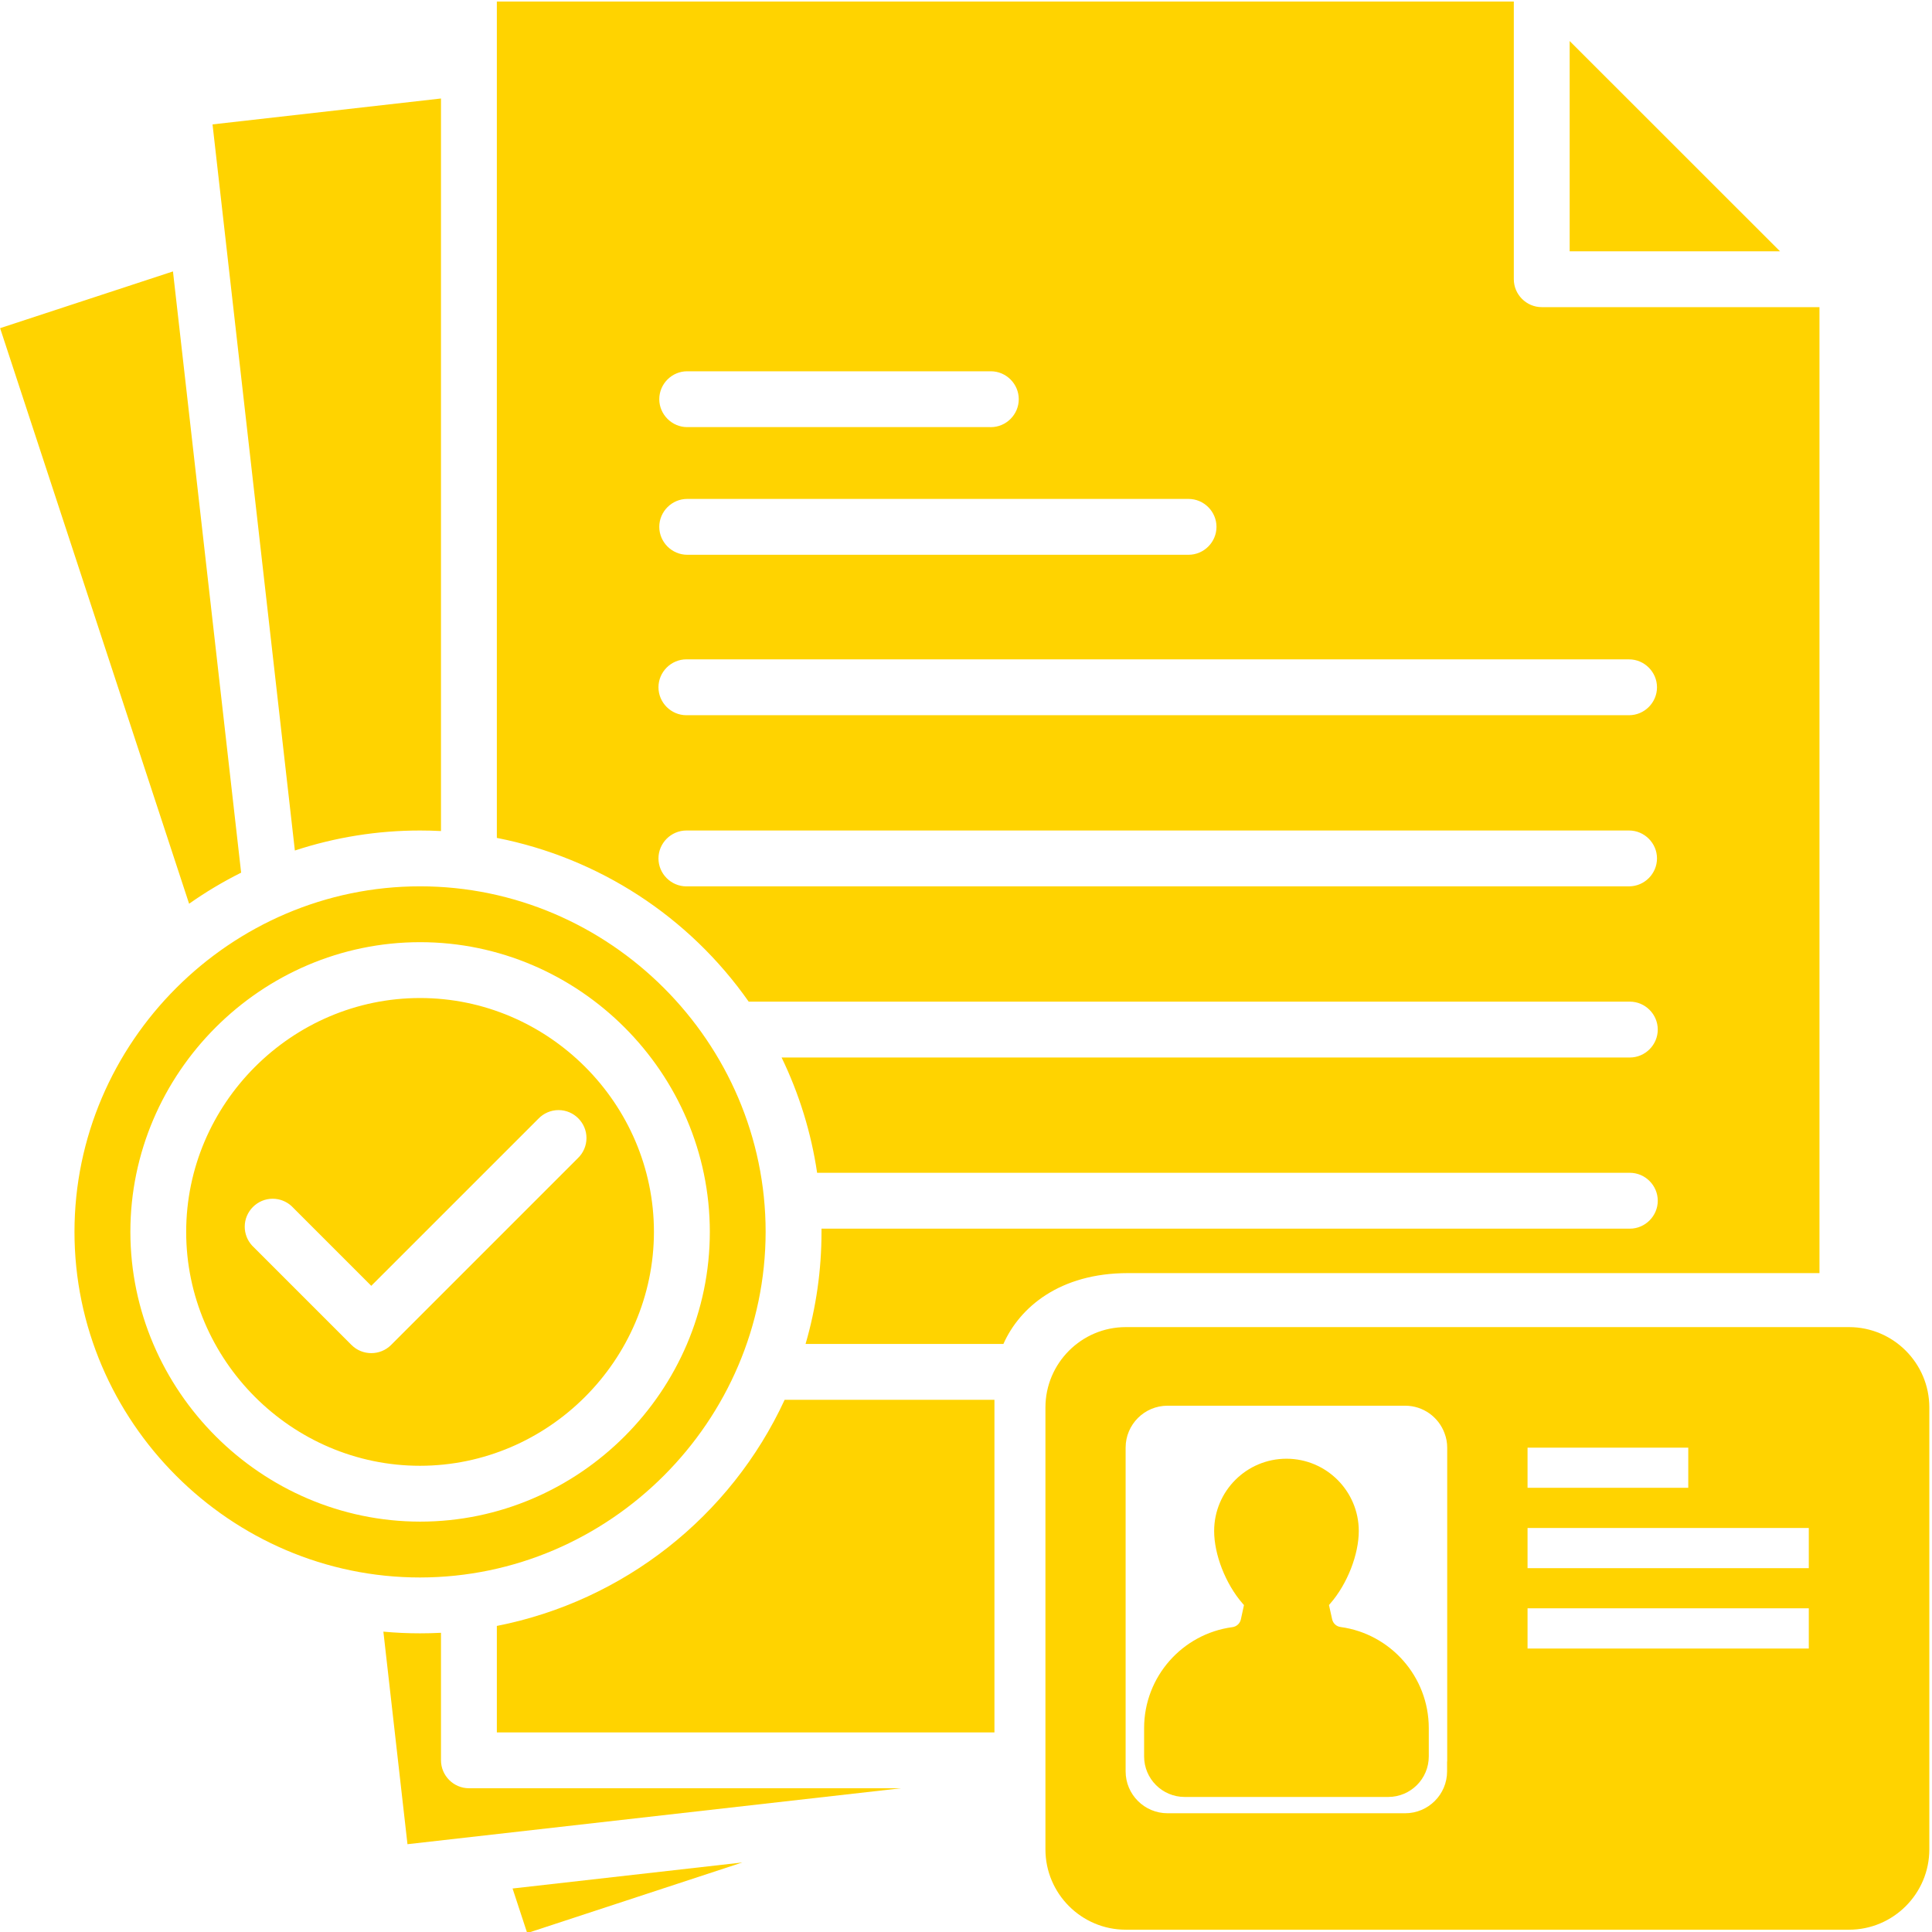
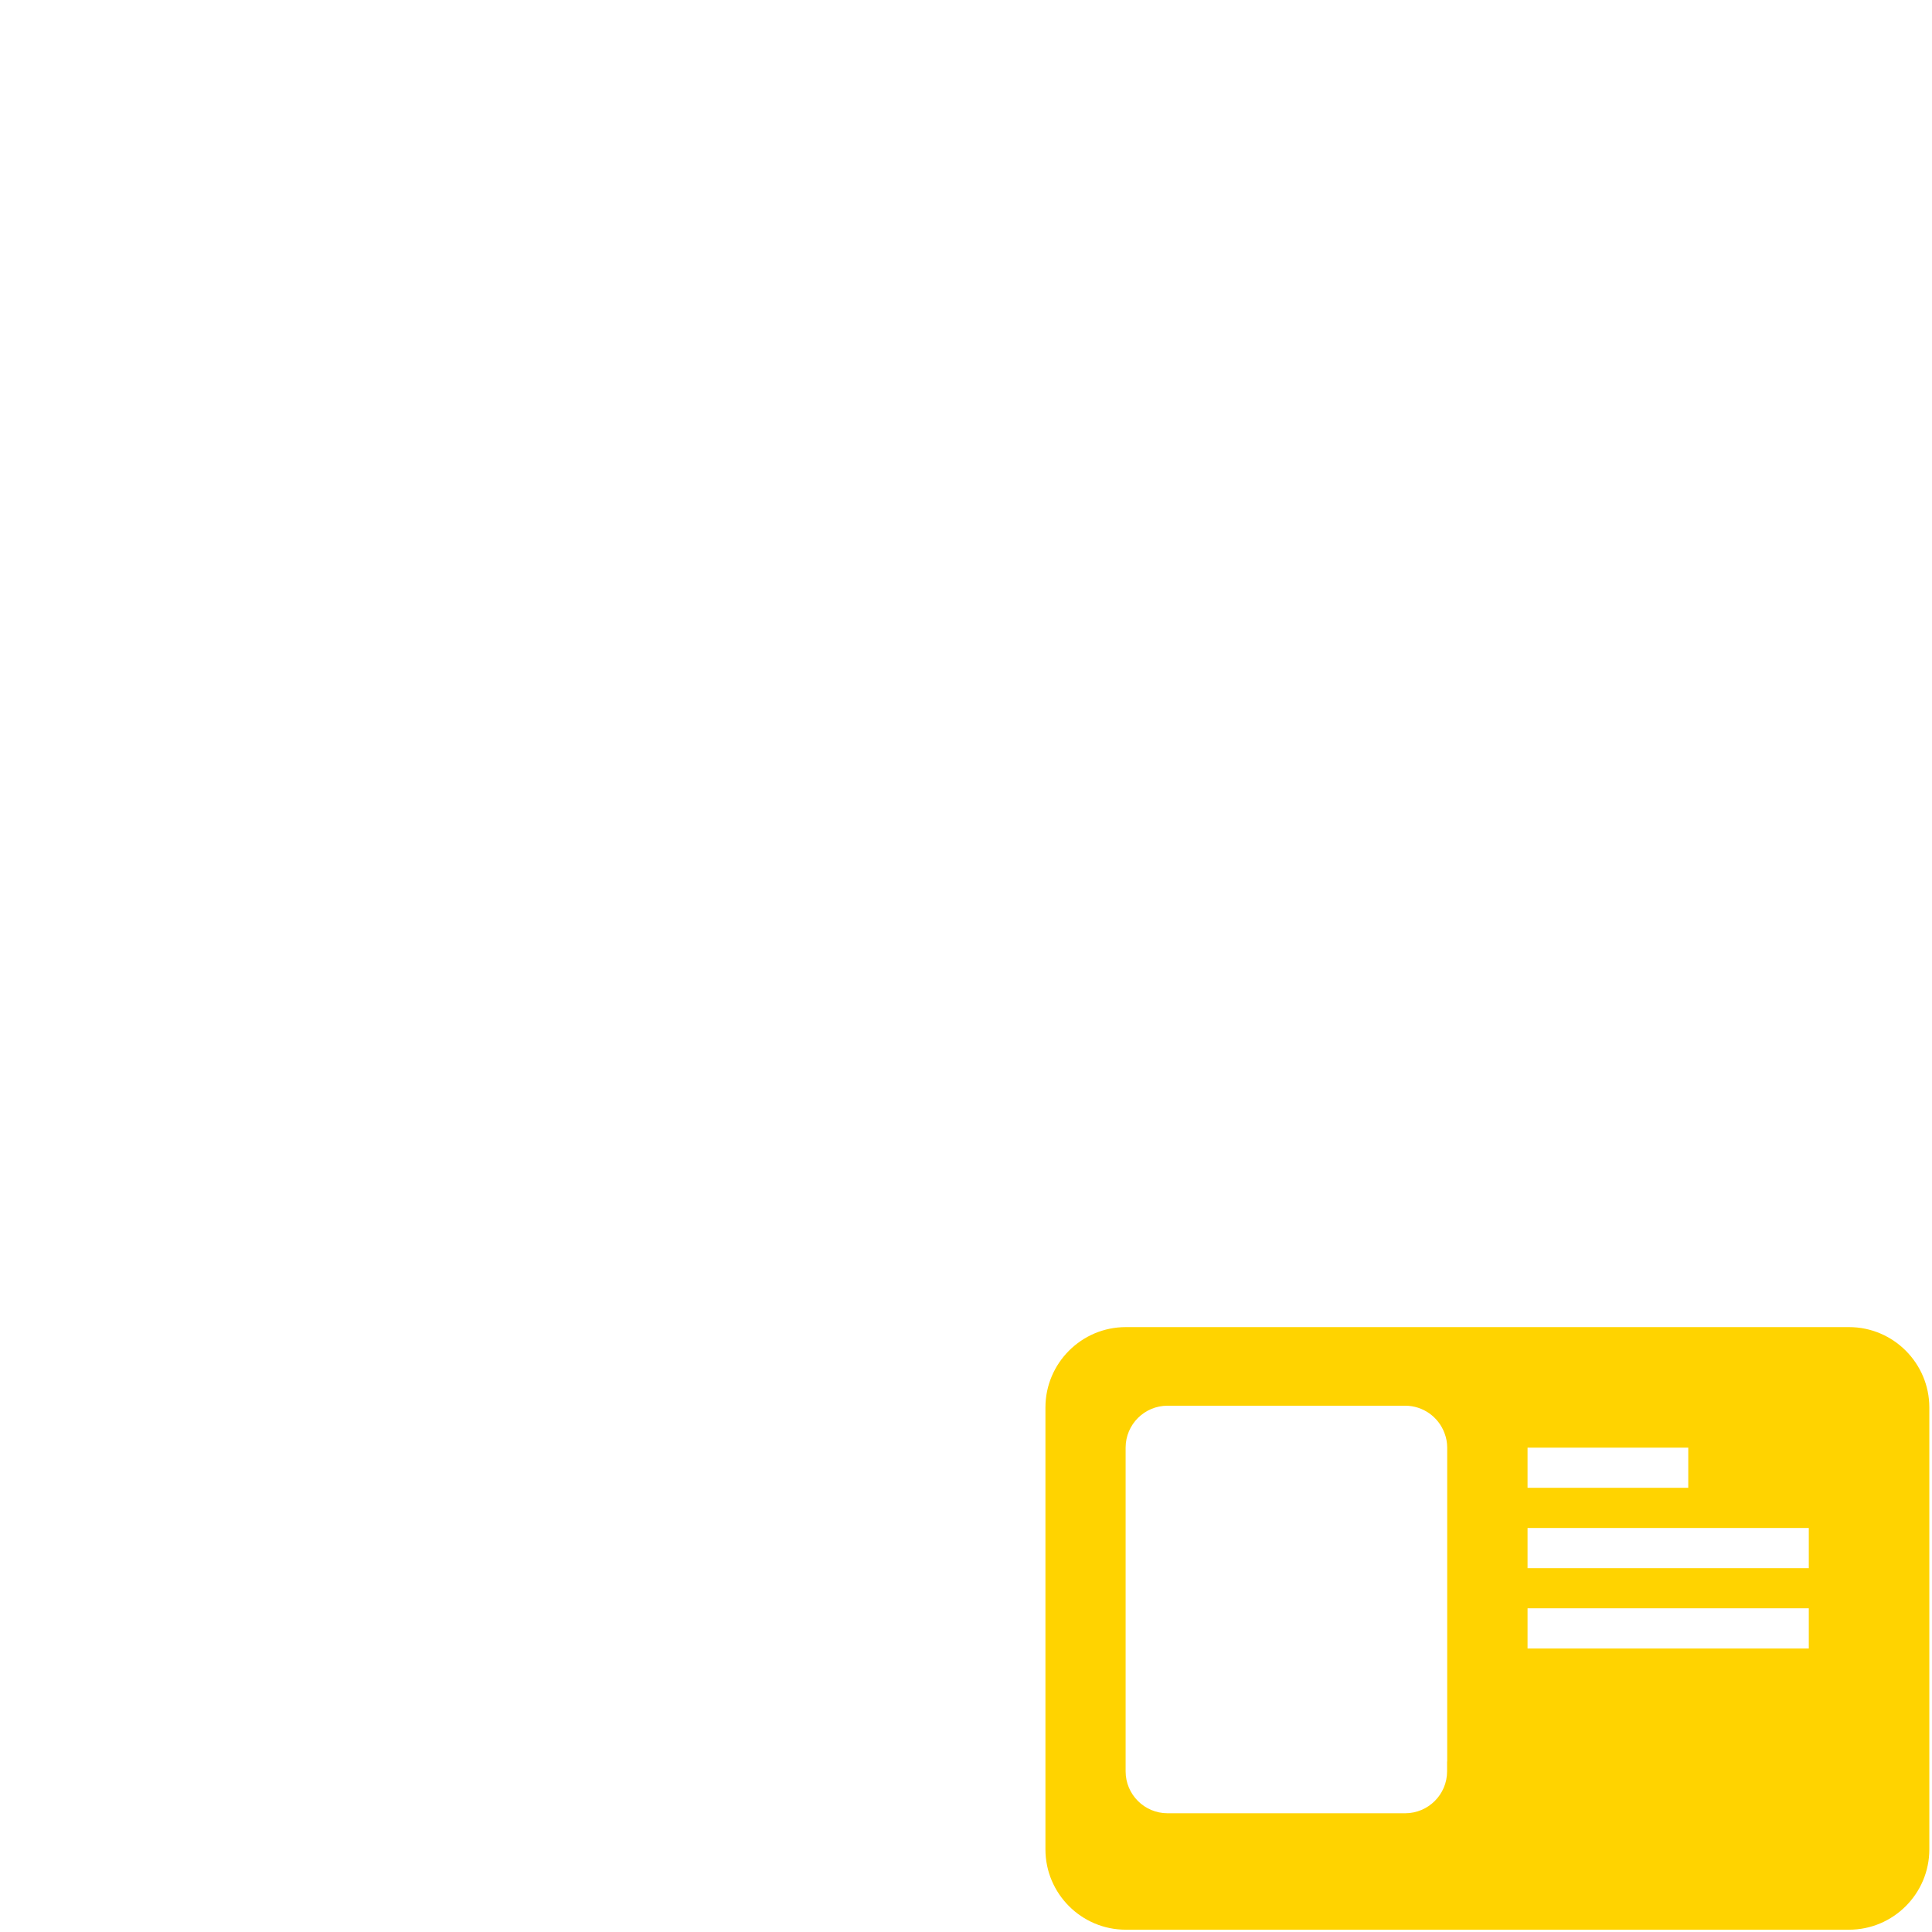
<svg xmlns="http://www.w3.org/2000/svg" width="100%" height="100%" viewBox="0 0 32 32" version="1.1" xml:space="preserve" style="fill-rule:evenodd;clip-rule:evenodd;stroke-linejoin:round;stroke-miterlimit:2;">
  <g>
    <g transform="matrix(0.183,0,0,0.183,15.067,17.822)">
      <g transform="matrix(1,0,0,1,2.288,-952.362)">
        <path d="M17.273,975.089L82.727,975.089C86.745,975.089 90,978.362 90,982.362L90,1022.36C90,1026.36 86.745,1029.63 82.727,1029.63L17.273,1029.63C13.256,1029.63 10,1026.36 10,1022.36L10,982.362C10,978.362 13.256,975.089 17.273,975.089ZM46.353,1014.4C46.356,1014.4 46.36,1014.41 46.364,1014.41L46.364,985.999C46.364,985.537 46.278,985.096 46.121,984.69C45.588,983.239 44.193,982.203 42.558,982.203L21.053,982.203C18.958,982.203 17.258,983.904 17.258,985.998L17.258,1015.3C17.258,1017.39 18.958,1019.09 21.053,1019.09L42.558,1019.09C44.652,1019.09 46.353,1017.39 46.353,1015.3L46.353,1014.4ZM53.636,985.999L53.636,989.635L68.182,989.635L68.182,985.999L53.636,985.999ZM53.636,993.271L53.636,996.908L79.091,996.908L79.091,993.271L53.636,993.271ZM53.636,1000.54L53.636,1004.18L79.091,1004.18L79.091,1000.54L53.636,1000.54Z" style="fill:rgb(255,211,0);" />
      </g>
      <g transform="matrix(2.687,0,0,2.687,-55.557,-230.218)">
-         <path d="M36.796,109.963L29.939,109.963C29.185,109.963 28.573,109.352 28.573,108.597L28.573,107.646C28.573,105.908 29.866,104.469 31.542,104.244C31.543,104.244 31.544,104.244 31.544,104.244C31.687,104.226 31.803,104.12 31.833,103.979L31.937,103.499C31.923,103.483 31.908,103.466 31.893,103.45C31.309,102.78 30.932,101.786 30.932,101.006C30.932,99.662 32.023,98.57 33.368,98.57C34.712,98.57 35.804,99.662 35.804,101.006C35.804,101.786 35.426,102.78 34.842,103.45C34.828,103.466 34.814,103.482 34.8,103.498L34.907,103.978C34.937,104.117 35.051,104.221 35.192,104.239L35.194,104.239C36.87,104.469 38.162,105.908 38.162,107.646L38.162,108.597C38.162,109.352 37.55,109.963 36.796,109.963Z" style="fill:rgb(255,211,0);" />
-       </g>
+         </g>
    </g>
    <g transform="matrix(0.344,0,0,0.344,-1.443,-0.49)">
-       <path d="M52.508,66.133L42.982,66.133C43.492,64.38 43.75,62.564 43.749,60.739L43.749,60.582L82.632,60.582C82.644,60.582 82.656,60.583 82.669,60.583C83.407,60.583 84.014,59.975 84.014,59.238C84.014,58.5 83.407,57.893 82.669,57.893C82.656,57.893 82.644,57.893 82.632,57.893L43.538,57.893C43.253,55.966 42.676,54.094 41.827,52.341L82.632,52.341C82.644,52.341 82.656,52.342 82.669,52.342C83.407,52.342 84.014,51.734 84.014,50.997C84.014,50.259 83.407,49.652 82.669,49.652C82.656,49.652 82.644,49.652 82.632,49.652L40.243,49.652C37.372,45.558 33.024,42.731 28.117,41.768L28.117,1.5L77.083,1.5L77.083,14.868C77.083,15.606 77.69,16.213 78.428,16.213L91.8,16.213L91.8,62.723L58.505,62.723C55.217,62.723 53.292,64.37 52.508,66.133ZM52.076,84.837L28.117,84.837L28.117,79.711C34.209,78.512 39.369,74.458 41.975,68.822L52.076,68.822L52.076,84.837ZM91.8,65.442C91.8,65.442 83.407,66.132 82.669,66.132C82.656,66.132 82.644,66.133 82.632,66.133L56.692,66.133C57.174,65.704 57.809,65.442 58.505,65.442L91.8,65.442ZM83.977,42.757C83.977,42.019 83.37,41.412 82.632,41.412L37.281,41.412C37.269,41.412 37.257,41.412 37.244,41.412C36.506,41.412 35.899,42.019 35.899,42.757C35.899,43.494 36.506,44.102 37.244,44.102C37.257,44.102 37.269,44.101 37.281,44.101L82.632,44.101C83.369,44.101 83.976,43.494 83.977,42.757ZM35.938,26.791C35.938,27.529 36.547,28.136 37.285,28.136L61.385,28.136C61.397,28.136 61.409,28.136 61.422,28.136C62.16,28.136 62.767,27.529 62.767,26.792C62.767,26.054 62.16,25.447 61.422,25.447C61.409,25.447 61.397,25.447 61.385,25.447L37.281,25.447C36.544,25.447 35.939,26.054 35.938,26.791ZM83.977,34.516C83.976,33.779 83.369,33.172 82.632,33.172L37.281,33.172C37.269,33.172 37.257,33.171 37.244,33.171C36.506,33.171 35.899,33.779 35.899,34.516C35.899,35.254 36.506,35.861 37.244,35.861C37.257,35.861 37.269,35.861 37.281,35.861L82.632,35.861C83.37,35.861 83.977,35.254 83.977,34.516ZM35.938,20.646C35.939,21.383 36.548,21.99 37.285,21.99L51.865,21.99C51.877,21.99 51.889,21.991 51.902,21.991C52.64,21.991 53.247,21.383 53.247,20.646C53.247,19.908 52.64,19.301 51.902,19.301C51.889,19.301 51.877,19.301 51.865,19.301L37.281,19.301C36.543,19.301 35.938,19.908 35.938,20.646ZM89.9,13.524L79.772,13.524L79.772,3.4L89.9,13.524ZM24.421,41.412C22.373,41.411 20.338,41.736 18.392,42.376L14.428,7.414L25.428,6.167L25.428,41.438C25.094,41.421 24.759,41.412 24.421,41.412ZM15.805,43.442C14.934,43.877 14.096,44.377 13.3,44.938L4.2,17.225L12.523,14.493L15.805,43.442ZM24.42,77.378C15.293,77.378 7.781,69.867 7.781,60.739C7.781,51.611 15.292,44.1 24.42,44.1C33.548,44.1 41.059,51.611 41.059,60.739C41.049,69.863 33.544,77.368 24.42,77.378ZM24.421,74.689C32.074,74.689 38.372,68.392 38.372,60.739C38.372,53.086 32.075,46.789 24.422,46.789C16.769,46.789 10.472,53.086 10.472,60.739C10.48,68.388 16.772,74.68 24.421,74.689ZM24.42,72C18.243,72 13.159,66.917 13.159,60.739C13.159,54.561 18.242,49.478 24.42,49.478C30.598,49.478 35.681,54.561 35.681,60.739C35.674,66.914 30.595,71.993 24.42,72ZM23.022,66.186L32.013,57.194C32.281,56.94 32.433,56.587 32.433,56.218C32.433,55.481 31.826,54.874 31.089,54.874C30.72,54.874 30.367,55.026 30.113,55.294L22.071,63.335L18.228,59.492C17.98,59.267 17.658,59.142 17.323,59.142C16.585,59.142 15.978,59.749 15.978,60.487C15.978,60.822 16.103,61.144 16.328,61.392L21.122,66.186C21.644,66.706 22.5,66.706 23.022,66.186ZM25.428,86.181C25.428,86.919 26.035,87.526 26.773,87.526L47.584,87.526L23.814,90.22L22.654,79.986C23.236,80.04 23.825,80.067 24.421,80.067C24.759,80.067 25.094,80.058 25.428,80.041L25.428,86.181ZM29.579,94.5L28.874,92.353L39.936,91.1L29.579,94.5Z" style="fill:rgb(255,211,0);" />
-     </g>
+       </g>
  </g>
</svg>